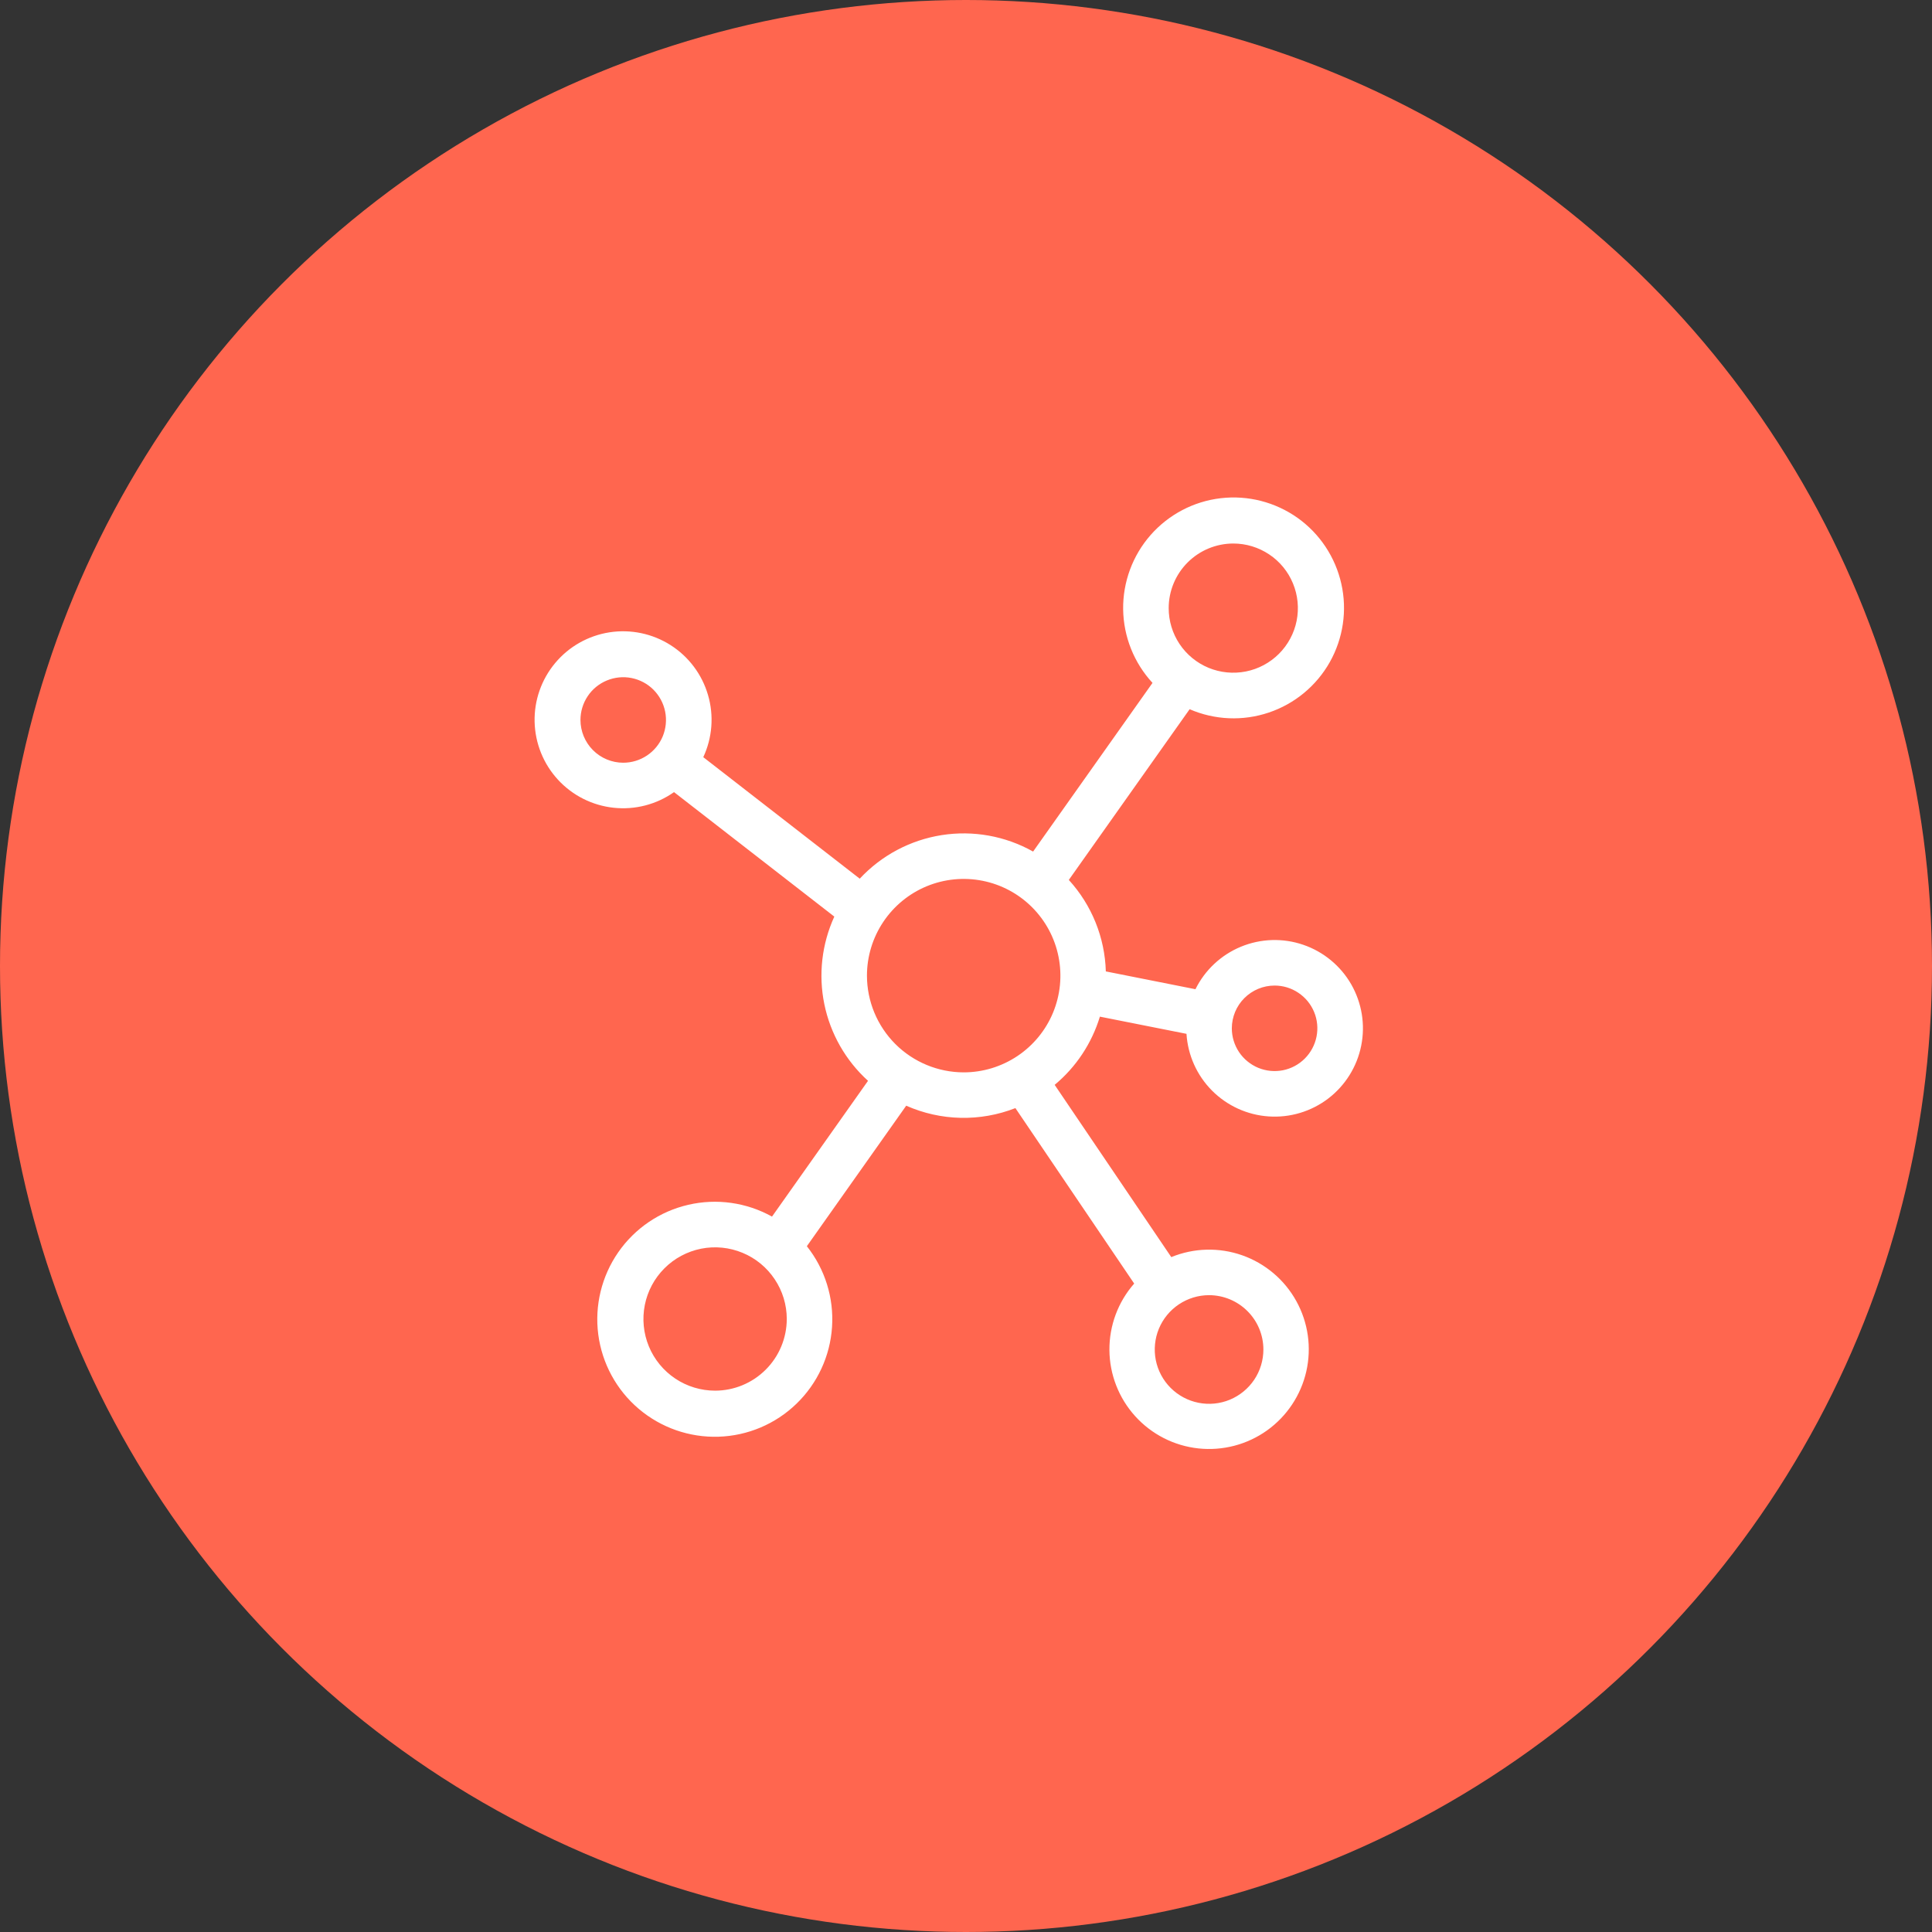
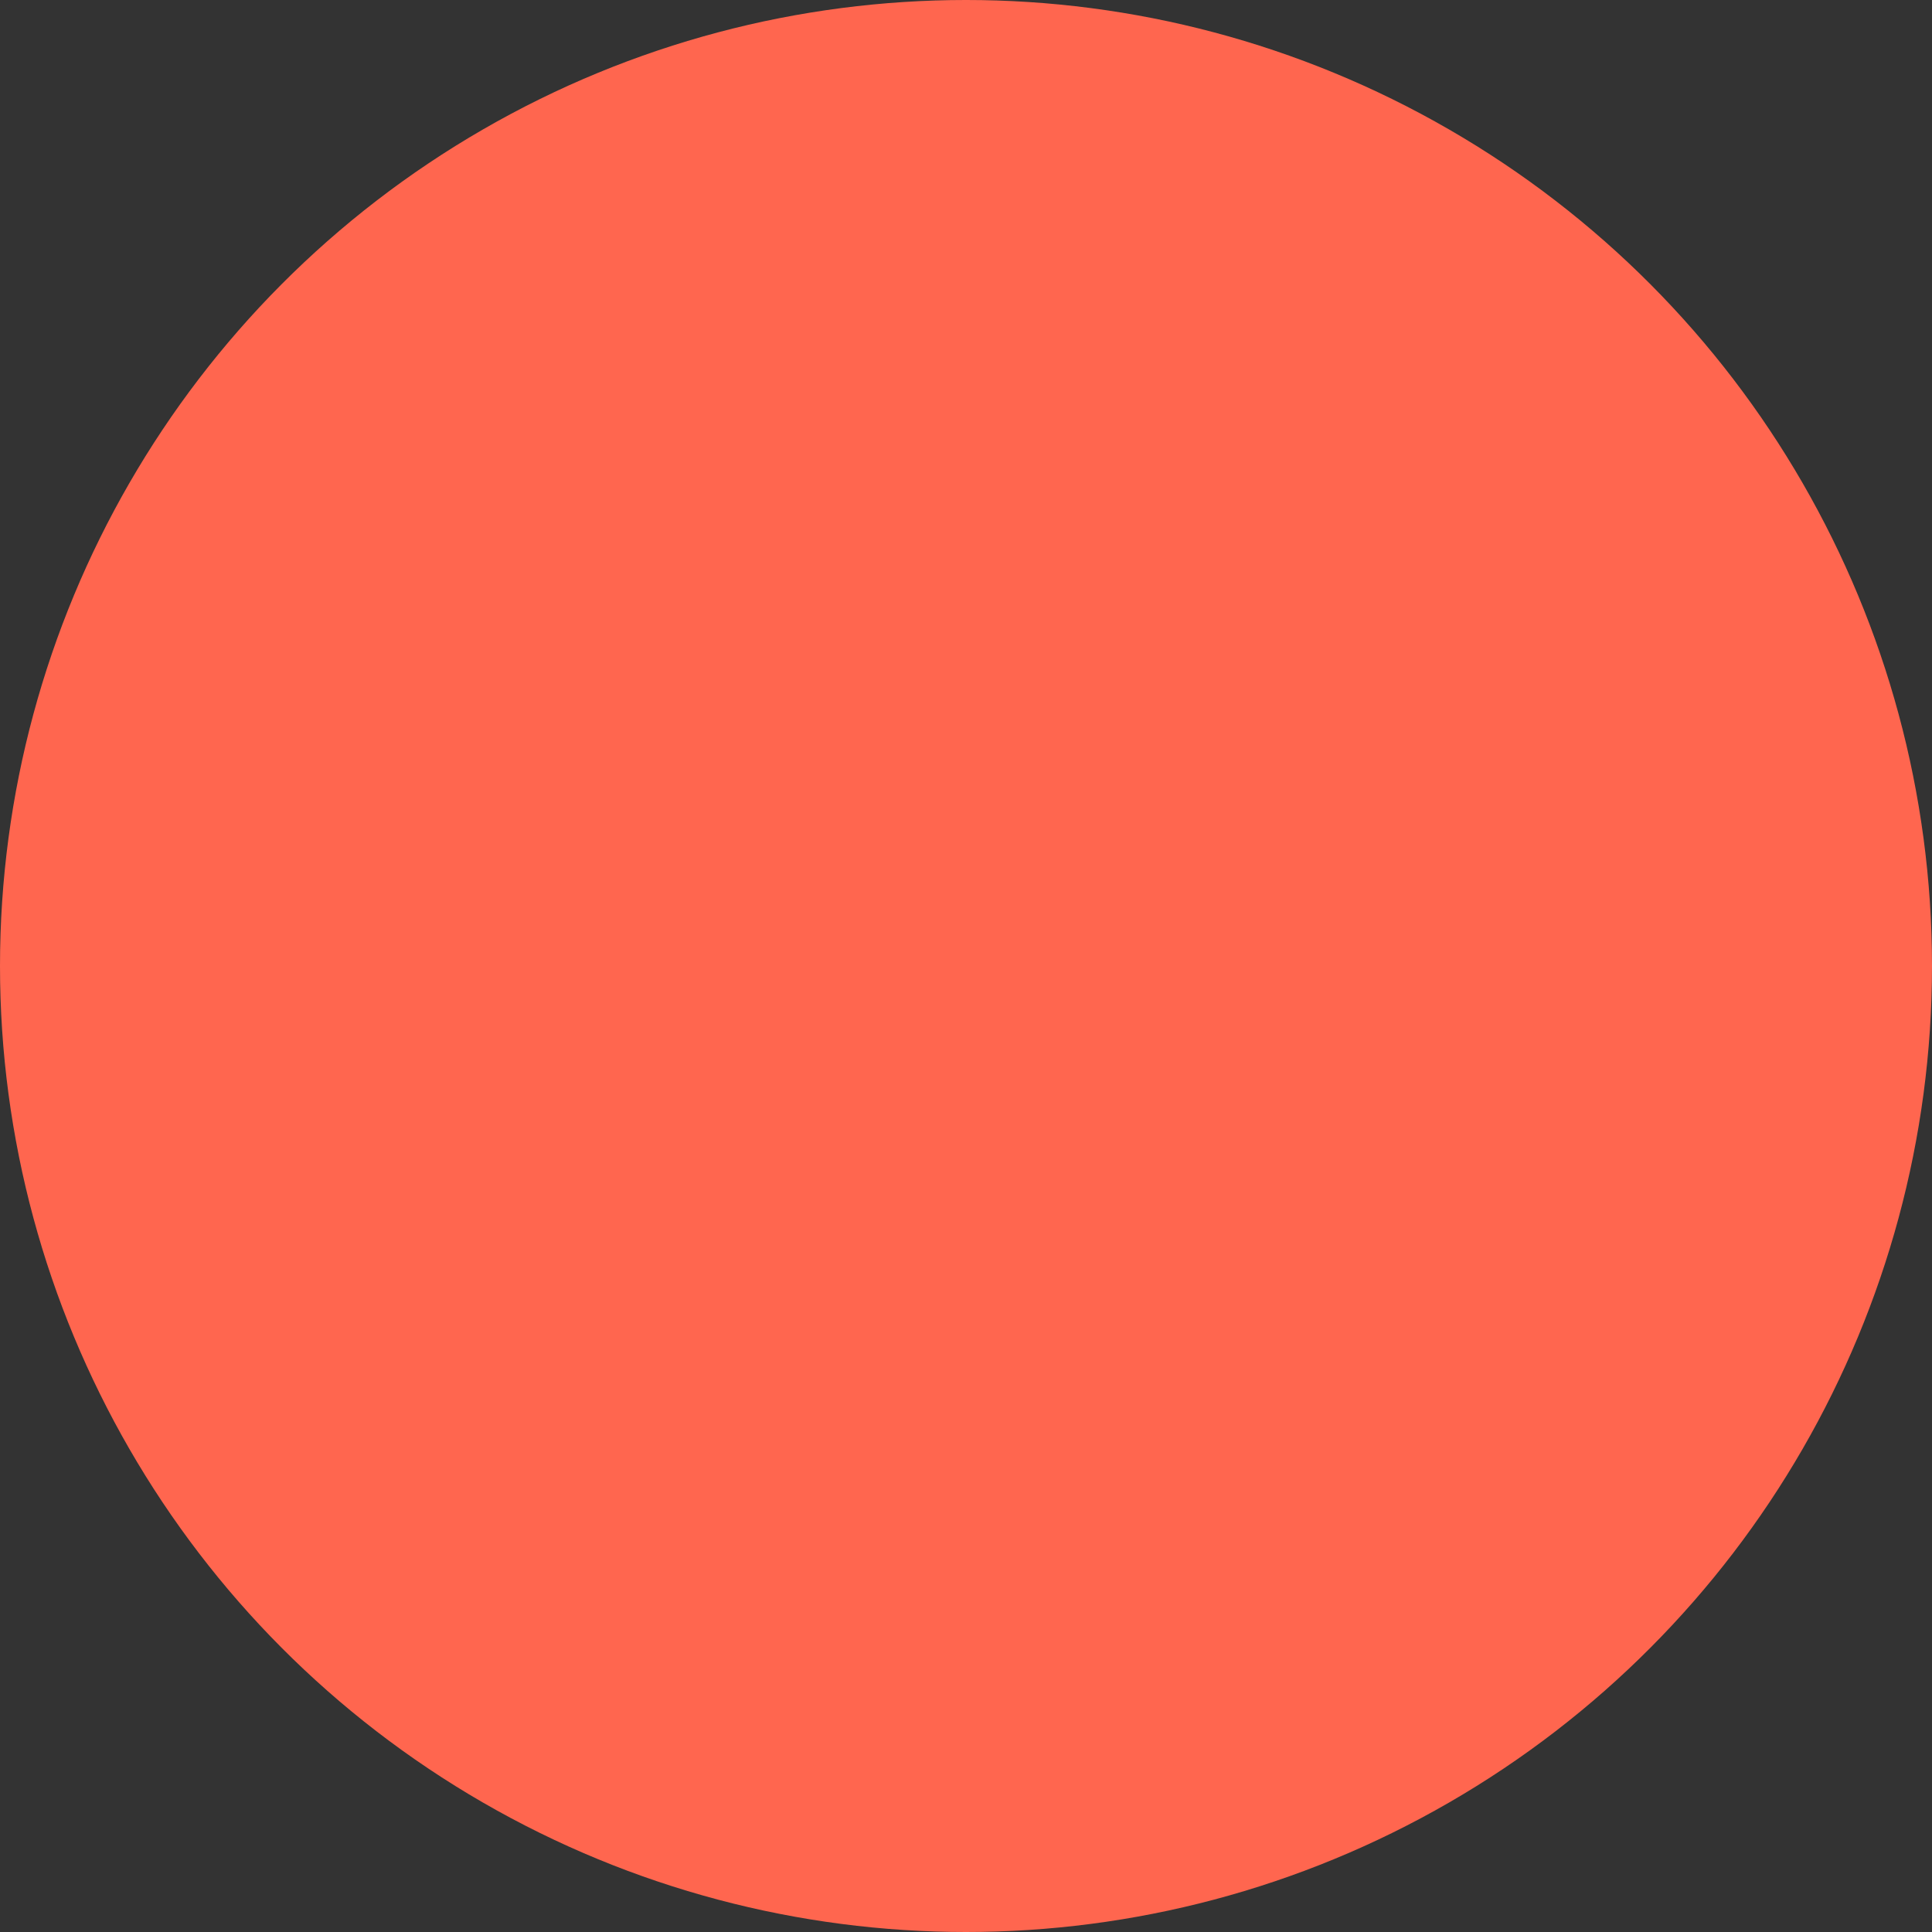
<svg xmlns="http://www.w3.org/2000/svg" width="56" height="56" viewBox="0 0 56 56" fill="none">
  <rect x="0" y="0" width="56" height="56" fill="#333333" stroke="none" />
  <g id="Group 39519">
    <g id="Group 39517">
      <g id="Group 477">
        <g id="Group 461">
          <g id="Group 459">
            <circle id="Ellipse 8" cx="28" cy="28" r="28" fill="#FF664F" />
          </g>
        </g>
      </g>
      <g id="Group">
-         <path id="Compound Path" d="M31.881 29.468L34.391 29.966C34.43 30.587 34.693 31.171 35.131 31.612C35.569 32.052 36.153 32.318 36.772 32.36C37.392 32.403 38.006 32.218 38.5 31.841C38.993 31.464 39.333 30.92 39.455 30.311C39.578 29.702 39.474 29.069 39.165 28.53C38.855 27.992 38.36 27.584 37.772 27.384C37.184 27.183 36.543 27.204 35.969 27.441C35.395 27.678 34.926 28.116 34.651 28.673L32.053 28.157C32.025 27.173 31.644 26.232 30.98 25.505L34.482 20.557C35.209 20.872 36.026 20.907 36.776 20.654C37.526 20.402 38.156 19.881 38.545 19.192C38.933 18.502 39.053 17.693 38.879 16.921C38.706 16.148 38.253 15.467 37.608 15.009C36.962 14.552 36.17 14.349 35.383 14.441C34.597 14.533 33.873 14.914 33.351 15.508C32.829 16.103 32.545 16.87 32.555 17.662C32.566 18.453 32.869 19.212 33.406 19.794L29.945 24.683C29.141 24.231 28.208 24.063 27.296 24.206C26.385 24.349 25.548 24.794 24.92 25.469L20.385 21.947C20.648 21.383 20.697 20.742 20.522 20.145C20.348 19.547 19.962 19.033 19.437 18.699C18.912 18.365 18.283 18.233 17.667 18.328C17.052 18.424 16.492 18.739 16.093 19.217C15.693 19.695 15.481 20.301 15.496 20.923C15.511 21.546 15.751 22.142 16.173 22.6C16.594 23.058 17.168 23.347 17.787 23.413C18.406 23.48 19.028 23.319 19.537 22.96L24.183 26.568C23.82 27.363 23.718 28.252 23.894 29.108C24.07 29.964 24.513 30.742 25.16 31.328L22.377 35.264C21.639 34.853 20.773 34.73 19.949 34.922C19.125 35.112 18.402 35.603 17.92 36.298C17.438 36.993 17.232 37.843 17.341 38.681C17.451 39.52 17.869 40.288 18.513 40.835C19.158 41.383 19.983 41.671 20.828 41.644C21.674 41.617 22.479 41.276 23.086 40.688C23.694 40.1 24.062 39.307 24.117 38.463C24.173 37.619 23.913 36.785 23.387 36.122L26.267 32.049C26.764 32.269 27.299 32.389 27.843 32.401C28.386 32.413 28.926 32.317 29.432 32.119L32.875 37.205C32.407 37.737 32.152 38.423 32.157 39.132C32.162 39.84 32.428 40.523 32.903 41.048C33.378 41.574 34.03 41.907 34.735 41.983C35.439 42.059 36.148 41.874 36.724 41.463C37.301 41.051 37.707 40.441 37.864 39.75C38.021 39.059 37.918 38.334 37.575 37.714C37.233 37.094 36.674 36.621 36.005 36.385C35.337 36.15 34.605 36.169 33.95 36.438L30.57 31.445C31.191 30.929 31.646 30.241 31.881 29.468ZM16.825 20.869C16.825 20.623 16.898 20.384 17.034 20.18C17.17 19.976 17.364 19.817 17.59 19.724C17.817 19.63 18.066 19.605 18.306 19.653C18.547 19.701 18.768 19.819 18.941 19.992C19.114 20.166 19.232 20.386 19.28 20.627C19.328 20.867 19.303 21.116 19.21 21.343C19.116 21.569 18.957 21.763 18.753 21.899C18.549 22.035 18.31 22.108 18.065 22.108C17.736 22.108 17.421 21.977 17.189 21.745C16.956 21.512 16.826 21.197 16.825 20.869ZM20.727 40.309C20.316 40.309 19.915 40.187 19.573 39.959C19.232 39.731 18.965 39.406 18.808 39.027C18.651 38.647 18.61 38.23 18.69 37.827C18.77 37.424 18.968 37.053 19.259 36.763C19.549 36.472 19.919 36.275 20.322 36.194C20.725 36.114 21.143 36.156 21.522 36.313C21.902 36.47 22.226 36.736 22.454 37.078C22.683 37.419 22.805 37.821 22.805 38.232C22.804 38.783 22.585 39.311 22.195 39.7C21.806 40.089 21.278 40.309 20.727 40.309ZM36.62 39.116C36.62 39.427 36.528 39.732 36.355 39.991C36.182 40.249 35.936 40.451 35.648 40.571C35.36 40.69 35.044 40.721 34.738 40.66C34.433 40.599 34.152 40.449 33.932 40.229C33.712 40.009 33.562 39.728 33.501 39.423C33.441 39.118 33.472 38.801 33.591 38.513C33.71 38.226 33.912 37.98 34.171 37.807C34.43 37.634 34.734 37.541 35.046 37.541C35.463 37.542 35.863 37.708 36.158 38.003C36.454 38.298 36.62 38.698 36.62 39.116ZM36.945 28.567C37.19 28.567 37.429 28.639 37.633 28.776C37.837 28.912 37.996 29.105 38.09 29.332C38.184 29.558 38.208 29.807 38.16 30.048C38.112 30.288 37.994 30.509 37.821 30.682C37.648 30.856 37.427 30.974 37.187 31.022C36.946 31.069 36.697 31.045 36.47 30.951C36.244 30.857 36.05 30.698 35.914 30.495C35.778 30.291 35.705 30.051 35.705 29.806C35.706 29.477 35.836 29.162 36.069 28.93C36.301 28.698 36.616 28.567 36.945 28.567ZM35.747 15.754C36.118 15.754 36.48 15.864 36.788 16.07C37.096 16.275 37.336 16.568 37.477 16.91C37.619 17.252 37.656 17.629 37.584 17.992C37.512 18.355 37.333 18.689 37.071 18.951C36.809 19.212 36.476 19.391 36.113 19.463C35.749 19.535 35.373 19.498 35.031 19.357C34.688 19.215 34.396 18.975 34.19 18.667C33.984 18.359 33.875 17.997 33.875 17.627C33.875 17.13 34.073 16.654 34.424 16.303C34.775 15.952 35.251 15.755 35.747 15.754ZM25.129 28.279C25.129 27.725 25.294 27.183 25.602 26.722C25.91 26.261 26.348 25.901 26.86 25.689C27.372 25.477 27.936 25.422 28.48 25.53C29.024 25.638 29.523 25.905 29.915 26.297C30.307 26.689 30.574 27.188 30.682 27.732C30.791 28.276 30.735 28.84 30.523 29.352C30.311 29.864 29.951 30.302 29.49 30.61C29.029 30.918 28.487 31.083 27.933 31.083C27.19 31.082 26.477 30.786 25.951 30.261C25.426 29.735 25.13 29.022 25.129 28.279Z" fill="white" />
-       </g>
+         </g>
    </g>
  </g>
</svg>